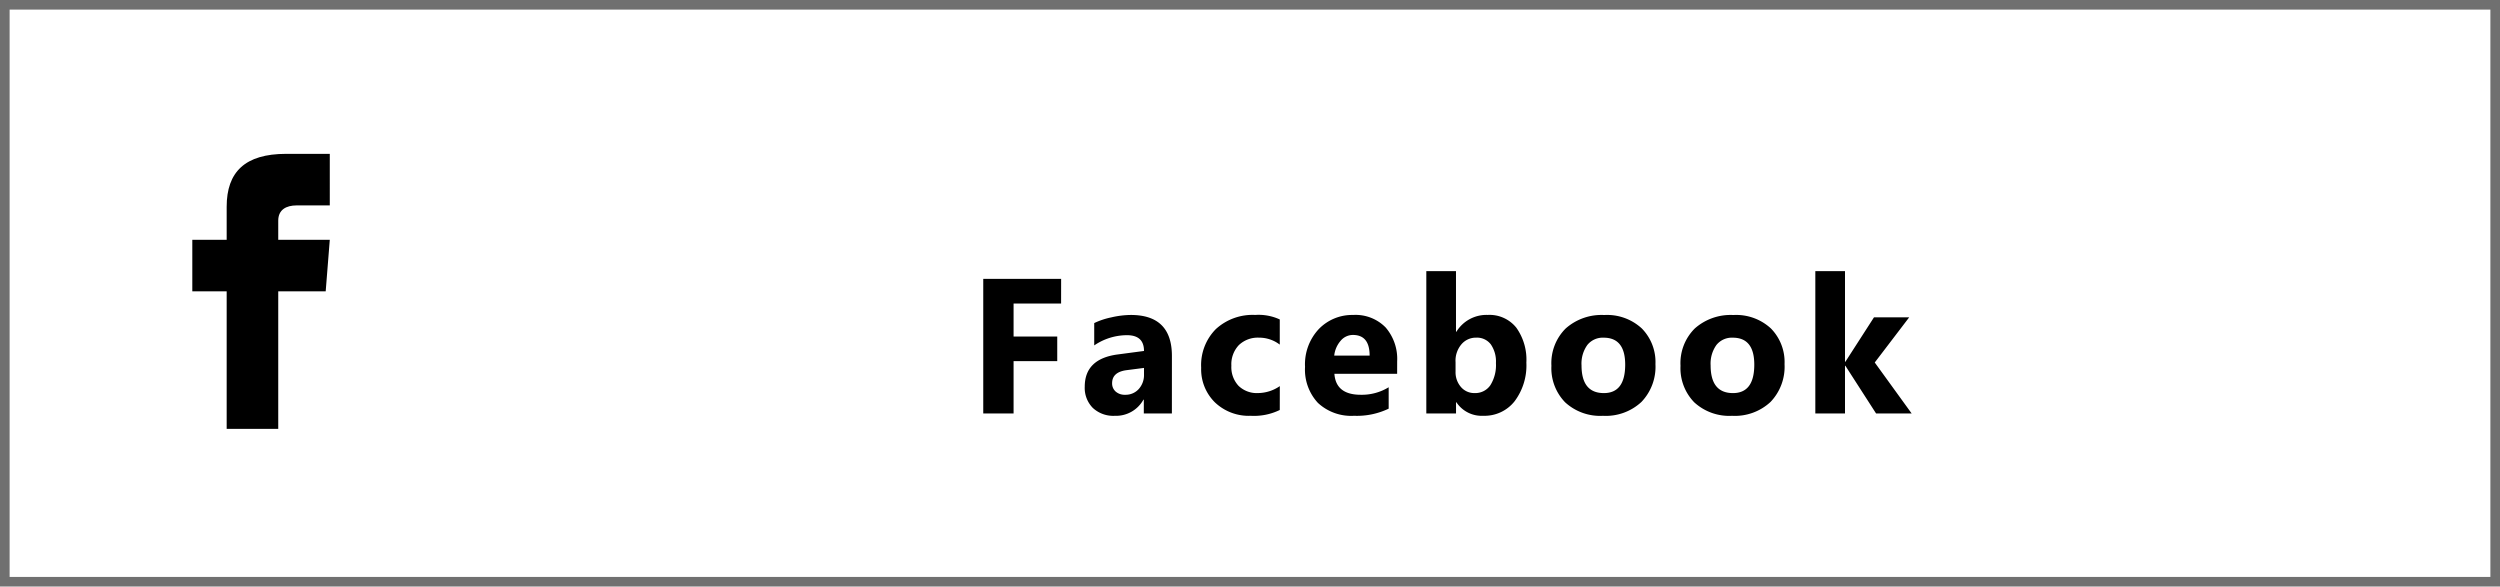
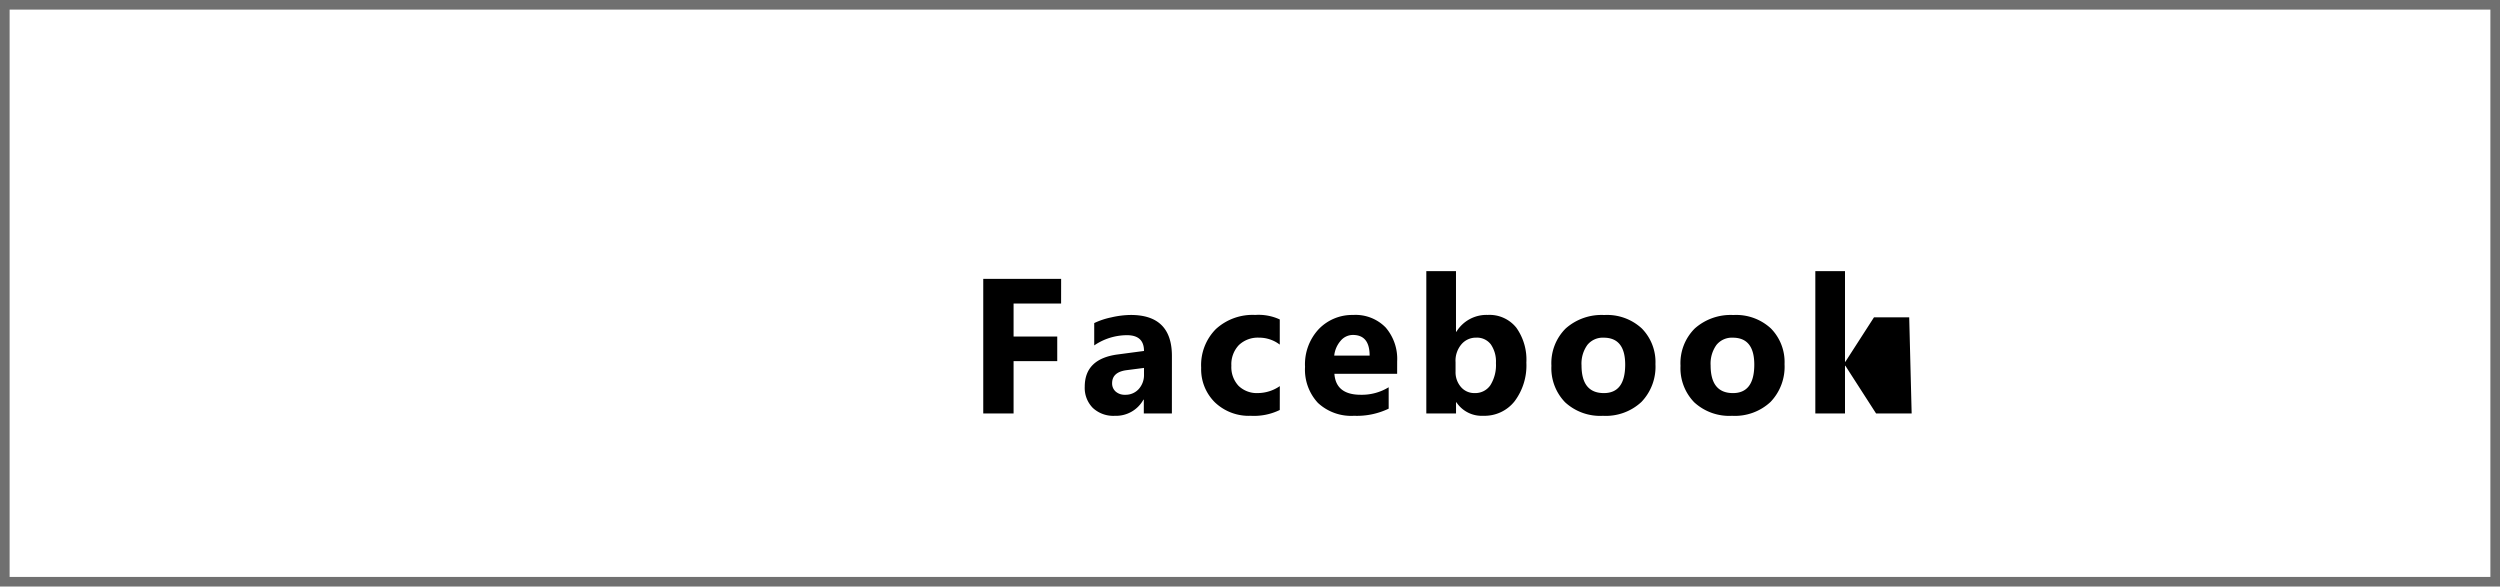
<svg xmlns="http://www.w3.org/2000/svg" width="260" height="61" viewBox="0 0 260 61">
  <g id="グループ_1947" data-name="グループ 1947" transform="translate(4360 -4830.402)">
-     <path id="パス_7108" data-name="パス 7108" d="M0,0H260V61H0Z" transform="translate(-4360 4830.402)" fill="#fff" />
    <path id="パス_7108_-_アウトライン" data-name="パス 7108 - アウトライン" d="M1,1V60H259V1H1M0,0H260V61H0Z" transform="translate(-4360 4830.402)" fill="#707070" />
-     <path id="パス_7109" data-name="パス 7109" d="M45.688,10.564H40.746V14h4.541v2.559H40.746V22H37.592V8h8.1ZM57.21,22H54.29V20.564h-.039a3.259,3.259,0,0,1-2.979,1.68,3.116,3.116,0,0,1-2.29-.825,2.957,2.957,0,0,1-.835-2.2q0-2.91,3.447-3.359L54.31,15.5q0-1.641-1.777-1.641a6.067,6.067,0,0,0-3.4,1.064V12.6A7.646,7.646,0,0,1,50.9,12.01a9.266,9.266,0,0,1,2.036-.254q4.277,0,4.277,4.268Zm-2.9-4.062v-.674l-1.816.234q-1.5.2-1.5,1.357a1.122,1.122,0,0,0,.366.864,1.407,1.407,0,0,0,.991.337,1.827,1.827,0,0,0,1.416-.6A2.169,2.169,0,0,0,54.31,17.938Zm14.12,3.7a6.1,6.1,0,0,1-3.018.605,5.1,5.1,0,0,1-3.73-1.4,4.823,4.823,0,0,1-1.426-3.6,5.313,5.313,0,0,1,1.528-4.019,5.648,5.648,0,0,1,4.087-1.47,5.244,5.244,0,0,1,2.559.469v2.617a3.518,3.518,0,0,0-2.158-.723,2.844,2.844,0,0,0-2.1.776,2.9,2.9,0,0,0-.776,2.144,2.85,2.85,0,0,0,.742,2.085,2.728,2.728,0,0,0,2.041.757,4.073,4.073,0,0,0,2.256-.723Zm12.206-3.76H74.112q.156,2.178,2.744,2.178a5.357,5.357,0,0,0,2.9-.781V21.5a7.619,7.619,0,0,1-3.6.742,5.073,5.073,0,0,1-3.76-1.343,5.073,5.073,0,0,1-1.338-3.745A5.352,5.352,0,0,1,72.5,13.211a4.815,4.815,0,0,1,3.555-1.455,4.37,4.37,0,0,1,3.384,1.3,5,5,0,0,1,1.2,3.525Zm-2.861-1.895q0-2.148-1.738-2.148a1.66,1.66,0,0,0-1.284.615,2.792,2.792,0,0,0-.659,1.533ZM86.8,20.838h-.039V22H83.671V7.2h3.086V13.5H86.8a3.662,3.662,0,0,1,3.252-1.748,3.568,3.568,0,0,1,2.979,1.328,5.727,5.727,0,0,1,1.045,3.633,6.2,6.2,0,0,1-1.221,4.014,3.976,3.976,0,0,1-3.262,1.514A3.151,3.151,0,0,1,86.8,20.838Zm-.088-4.219v1.025a2.341,2.341,0,0,0,.557,1.6,1.811,1.811,0,0,0,1.426.635,1.892,1.892,0,0,0,1.636-.815,3.937,3.937,0,0,0,.581-2.31,3.132,3.132,0,0,0-.532-1.938,1.8,1.8,0,0,0-1.519-.7,1.962,1.962,0,0,0-1.538.693A2.634,2.634,0,0,0,86.708,16.619Zm15.331,5.625a5.376,5.376,0,0,1-3.931-1.4,5.081,5.081,0,0,1-1.431-3.8,5.081,5.081,0,0,1,1.484-3.882,5.609,5.609,0,0,1,4.014-1.4,5.311,5.311,0,0,1,3.906,1.4,4.981,4.981,0,0,1,1.416,3.706,5.288,5.288,0,0,1-1.46,3.936A5.435,5.435,0,0,1,102.039,22.244Zm.078-8.125a2.058,2.058,0,0,0-1.7.752A3.316,3.316,0,0,0,99.813,17q0,2.881,2.324,2.881,2.217,0,2.217-2.959Q104.354,14.119,102.117,14.119Zm13.348,8.125a5.376,5.376,0,0,1-3.931-1.4,5.081,5.081,0,0,1-1.431-3.8,5.081,5.081,0,0,1,1.484-3.882,5.609,5.609,0,0,1,4.014-1.4,5.311,5.311,0,0,1,3.906,1.4,4.981,4.981,0,0,1,1.416,3.706,5.288,5.288,0,0,1-1.46,3.936A5.435,5.435,0,0,1,115.466,22.244Zm.078-8.125a2.058,2.058,0,0,0-1.7.752A3.316,3.316,0,0,0,113.239,17q0,2.881,2.324,2.881,2.217,0,2.217-2.959Q117.78,14.119,115.544,14.119ZM134.146,22h-3.7l-3.193-4.961h-.039V22h-3.086V7.2h3.086v9.424h.039L130.23,12h3.662l-3.584,4.7Z" transform="translate(-4295.334 4851.402)" />
-     <path id="パス_259" data-name="パス 259" d="M70.382,7.862H66.943c-1.1,0-1.922.45-1.922,1.588v1.986h5.361L69.956,16.8H65.021V31.1H59.658V16.8H56.084V11.436h3.574V8c0-3.613,1.9-5.5,6.186-5.5h4.538Z" transform="translate(-4396.084 4843.902)" />
+     <path id="パス_7109" data-name="パス 7109" d="M45.688,10.564H40.746V14h4.541v2.559H40.746V22H37.592V8h8.1ZM57.21,22H54.29V20.564h-.039a3.259,3.259,0,0,1-2.979,1.68,3.116,3.116,0,0,1-2.29-.825,2.957,2.957,0,0,1-.835-2.2q0-2.91,3.447-3.359L54.31,15.5q0-1.641-1.777-1.641a6.067,6.067,0,0,0-3.4,1.064V12.6A7.646,7.646,0,0,1,50.9,12.01a9.266,9.266,0,0,1,2.036-.254q4.277,0,4.277,4.268Zm-2.9-4.062v-.674l-1.816.234q-1.5.2-1.5,1.357a1.122,1.122,0,0,0,.366.864,1.407,1.407,0,0,0,.991.337,1.827,1.827,0,0,0,1.416-.6A2.169,2.169,0,0,0,54.31,17.938Zm14.12,3.7a6.1,6.1,0,0,1-3.018.605,5.1,5.1,0,0,1-3.73-1.4,4.823,4.823,0,0,1-1.426-3.6,5.313,5.313,0,0,1,1.528-4.019,5.648,5.648,0,0,1,4.087-1.47,5.244,5.244,0,0,1,2.559.469v2.617a3.518,3.518,0,0,0-2.158-.723,2.844,2.844,0,0,0-2.1.776,2.9,2.9,0,0,0-.776,2.144,2.85,2.85,0,0,0,.742,2.085,2.728,2.728,0,0,0,2.041.757,4.073,4.073,0,0,0,2.256-.723Zm12.206-3.76H74.112q.156,2.178,2.744,2.178a5.357,5.357,0,0,0,2.9-.781V21.5a7.619,7.619,0,0,1-3.6.742,5.073,5.073,0,0,1-3.76-1.343,5.073,5.073,0,0,1-1.338-3.745A5.352,5.352,0,0,1,72.5,13.211a4.815,4.815,0,0,1,3.555-1.455,4.37,4.37,0,0,1,3.384,1.3,5,5,0,0,1,1.2,3.525Zm-2.861-1.895q0-2.148-1.738-2.148a1.66,1.66,0,0,0-1.284.615,2.792,2.792,0,0,0-.659,1.533ZM86.8,20.838h-.039V22H83.671V7.2h3.086V13.5H86.8a3.662,3.662,0,0,1,3.252-1.748,3.568,3.568,0,0,1,2.979,1.328,5.727,5.727,0,0,1,1.045,3.633,6.2,6.2,0,0,1-1.221,4.014,3.976,3.976,0,0,1-3.262,1.514A3.151,3.151,0,0,1,86.8,20.838Zm-.088-4.219v1.025a2.341,2.341,0,0,0,.557,1.6,1.811,1.811,0,0,0,1.426.635,1.892,1.892,0,0,0,1.636-.815,3.937,3.937,0,0,0,.581-2.31,3.132,3.132,0,0,0-.532-1.938,1.8,1.8,0,0,0-1.519-.7,1.962,1.962,0,0,0-1.538.693A2.634,2.634,0,0,0,86.708,16.619Zm15.331,5.625a5.376,5.376,0,0,1-3.931-1.4,5.081,5.081,0,0,1-1.431-3.8,5.081,5.081,0,0,1,1.484-3.882,5.609,5.609,0,0,1,4.014-1.4,5.311,5.311,0,0,1,3.906,1.4,4.981,4.981,0,0,1,1.416,3.706,5.288,5.288,0,0,1-1.46,3.936A5.435,5.435,0,0,1,102.039,22.244Zm.078-8.125a2.058,2.058,0,0,0-1.7.752A3.316,3.316,0,0,0,99.813,17q0,2.881,2.324,2.881,2.217,0,2.217-2.959Q104.354,14.119,102.117,14.119Zm13.348,8.125a5.376,5.376,0,0,1-3.931-1.4,5.081,5.081,0,0,1-1.431-3.8,5.081,5.081,0,0,1,1.484-3.882,5.609,5.609,0,0,1,4.014-1.4,5.311,5.311,0,0,1,3.906,1.4,4.981,4.981,0,0,1,1.416,3.706,5.288,5.288,0,0,1-1.46,3.936A5.435,5.435,0,0,1,115.466,22.244Zm.078-8.125a2.058,2.058,0,0,0-1.7.752A3.316,3.316,0,0,0,113.239,17q0,2.881,2.324,2.881,2.217,0,2.217-2.959Q117.78,14.119,115.544,14.119ZM134.146,22h-3.7l-3.193-4.961h-.039V22h-3.086V7.2h3.086v9.424h.039L130.23,12h3.662Z" transform="translate(-4295.334 4851.402)" />
  </g>
</svg>